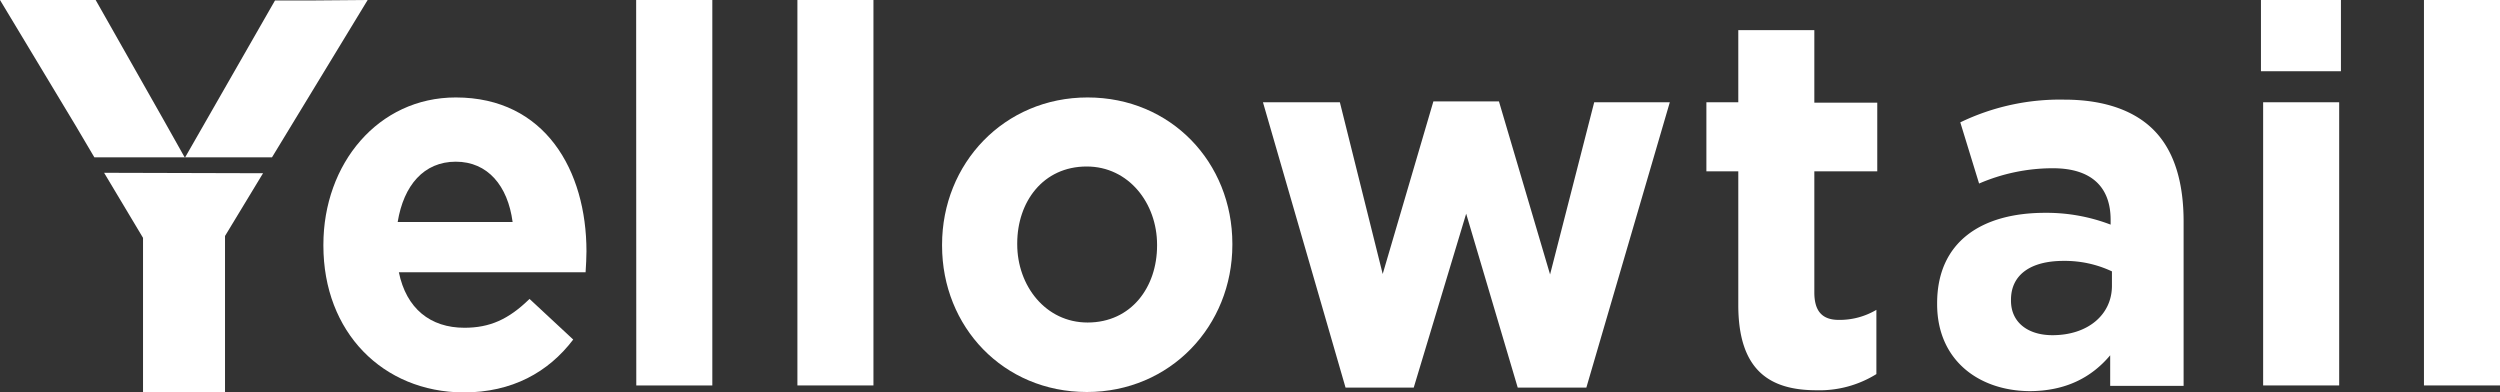
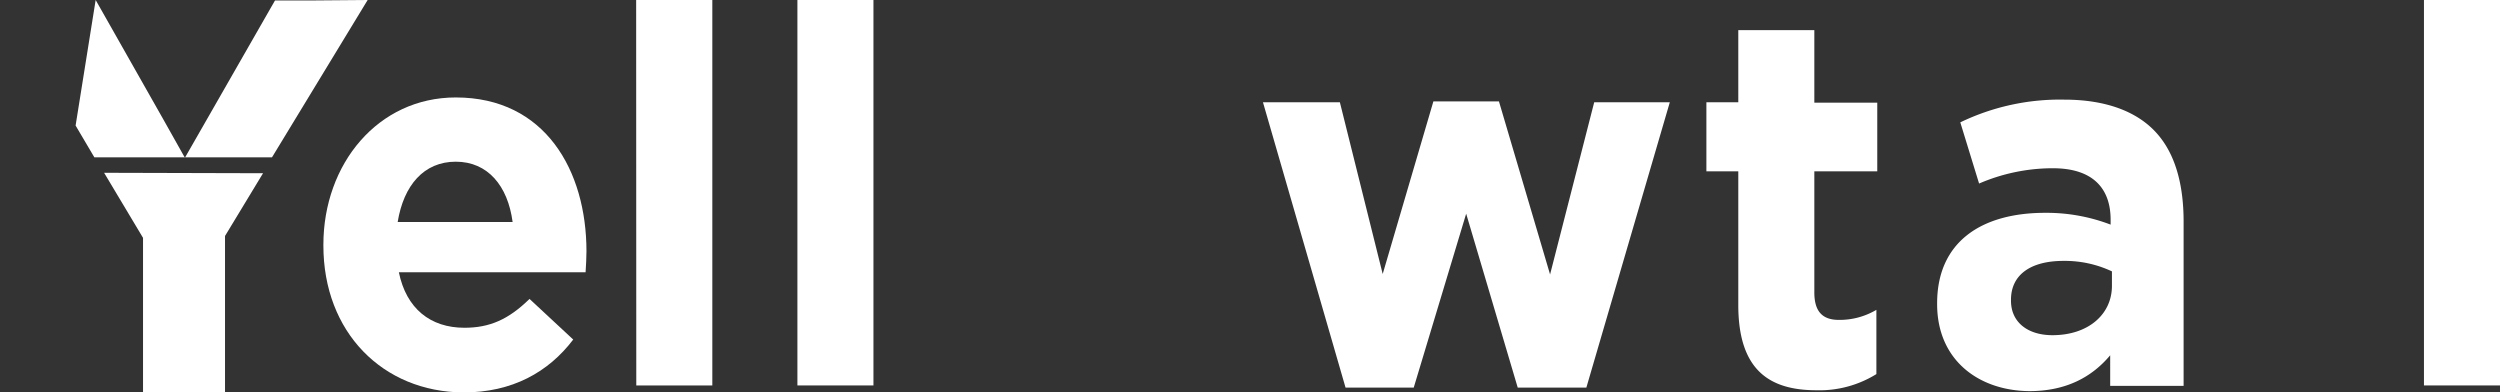
<svg xmlns="http://www.w3.org/2000/svg" width="572.07" height="89.8" viewBox="0 0 572.07 89.8">
  <rect x="0" y="0" width="572.07" height="89.8" fill="#333333" stroke="none" />
  <path d="M74,56.2V56c0-18.5,12.5-33.7,30.3-33.7,20.5,0,29.9,16.8,29.9,35.2,0,1.5-.1,3.1-.2,4.8H91.27c1.7,8.3,7.2,12.7,15,12.7,5.8,0,10.1-1.9,14.9-6.6l10,9.3c-5.7,7.5-14,12.1-25.1,12.1C87.57,89.7,74,76,74,56.2Zm43.3-5.4c-1.1-8.3-5.7-13.8-13-13.8S92.37,42.4,91,50.8Z" style="fill:#fff" />
  <path d="M145.57,0H163V88.2h-17.4Z" style="fill:#fff" />
  <path d="M182.47,0h17.4V88.2h-17.4Z" style="fill:#fff" />
-   <path d="M215.57,56.2V56c0-18.6,14.2-33.7,33.3-33.7S282,37.2,282,55.8V56c0,18.6-14.2,33.7-33.3,33.7S215.57,74.8,215.57,56.2Zm49.2,0V56c0-9.5-6.5-17.9-16.1-17.9-10,0-15.9,8.1-15.9,17.6v.2c0,9.5,6.5,17.9,16.1,17.9C258.87,73.8,264.77,65.7,264.77,56.2Z" style="fill:#fff" />
  <path d="M289,23.4h17.6l9.8,39.3L328,23.2h15l11.7,39.6,10.1-39.4h17.3L363,88.7h-15.7l-11.8-39.8-12,39.8h-15.6Z" style="fill:#fff" />
  <path d="M397.77,69.8V39.2h-7.3V23.4h7.3V6.9h17.4V23.5h14.4V39.2h-14.4V66.9c0,4.2,1.7,6.3,5.6,6.3a16.5,16.5,0,0,0,8.6-2.3V85.6a24.64,24.64,0,0,1-13.7,3.7C405,89.3,397.77,84.8,397.77,69.8Z" style="fill:#fff" />
  <path d="M443.27,69.6v-.2c0-14.1,10.2-20.7,24.7-20.7a41,41,0,0,1,15,2.7V50.3c0-7.6-4.5-11.8-13.2-11.8a42.54,42.54,0,0,0-16.9,3.5l-4.3-14a52.42,52.42,0,0,1,23.8-5.2c9.5,0,16.4,2.7,20.7,7.2,4.6,4.8,6.6,12,6.6,20.7V88.3h-16.8v-7c-4.2,5-10.1,8.2-18.5,8.2C452.77,89.4,443.27,82.4,443.27,69.6Zm40-4.2V62.1a25.24,25.24,0,0,0-11.1-2.4c-7.4,0-12,3.1-12,8.9v.2c0,5,3.9,7.9,9.5,7.9C477.77,76.7,483.27,72,483.27,65.4Z" style="fill:#fff" />
-   <path d="M517.37,0h18.3V16.3h-18.3Zm.5,23.4h17.4V88.2h-17.4Z" style="fill:#fff" />
  <path d="M554.67,0h17.4V88.2h-17.4Z" style="fill:#fff" />
-   <path d="M23.84,39.57l8.89,14.86V89.7H51.49V54l8.7-14.36-36.35-.1ZM72.21.1H62.93l-20.62,36-4.89-8.7L21.89,0H0L17.3,28.73h0L21.59,36H62.24L84.13,0,72.21.1Z" style="fill:#fff" />
+   <path d="M23.84,39.57l8.89,14.86V89.7H51.49V54l8.7-14.36-36.35-.1ZM72.21.1H62.93l-20.62,36-4.89-8.7L21.89,0L17.3,28.73h0L21.59,36H62.24L84.13,0,72.21.1Z" style="fill:#fff" />
</svg>